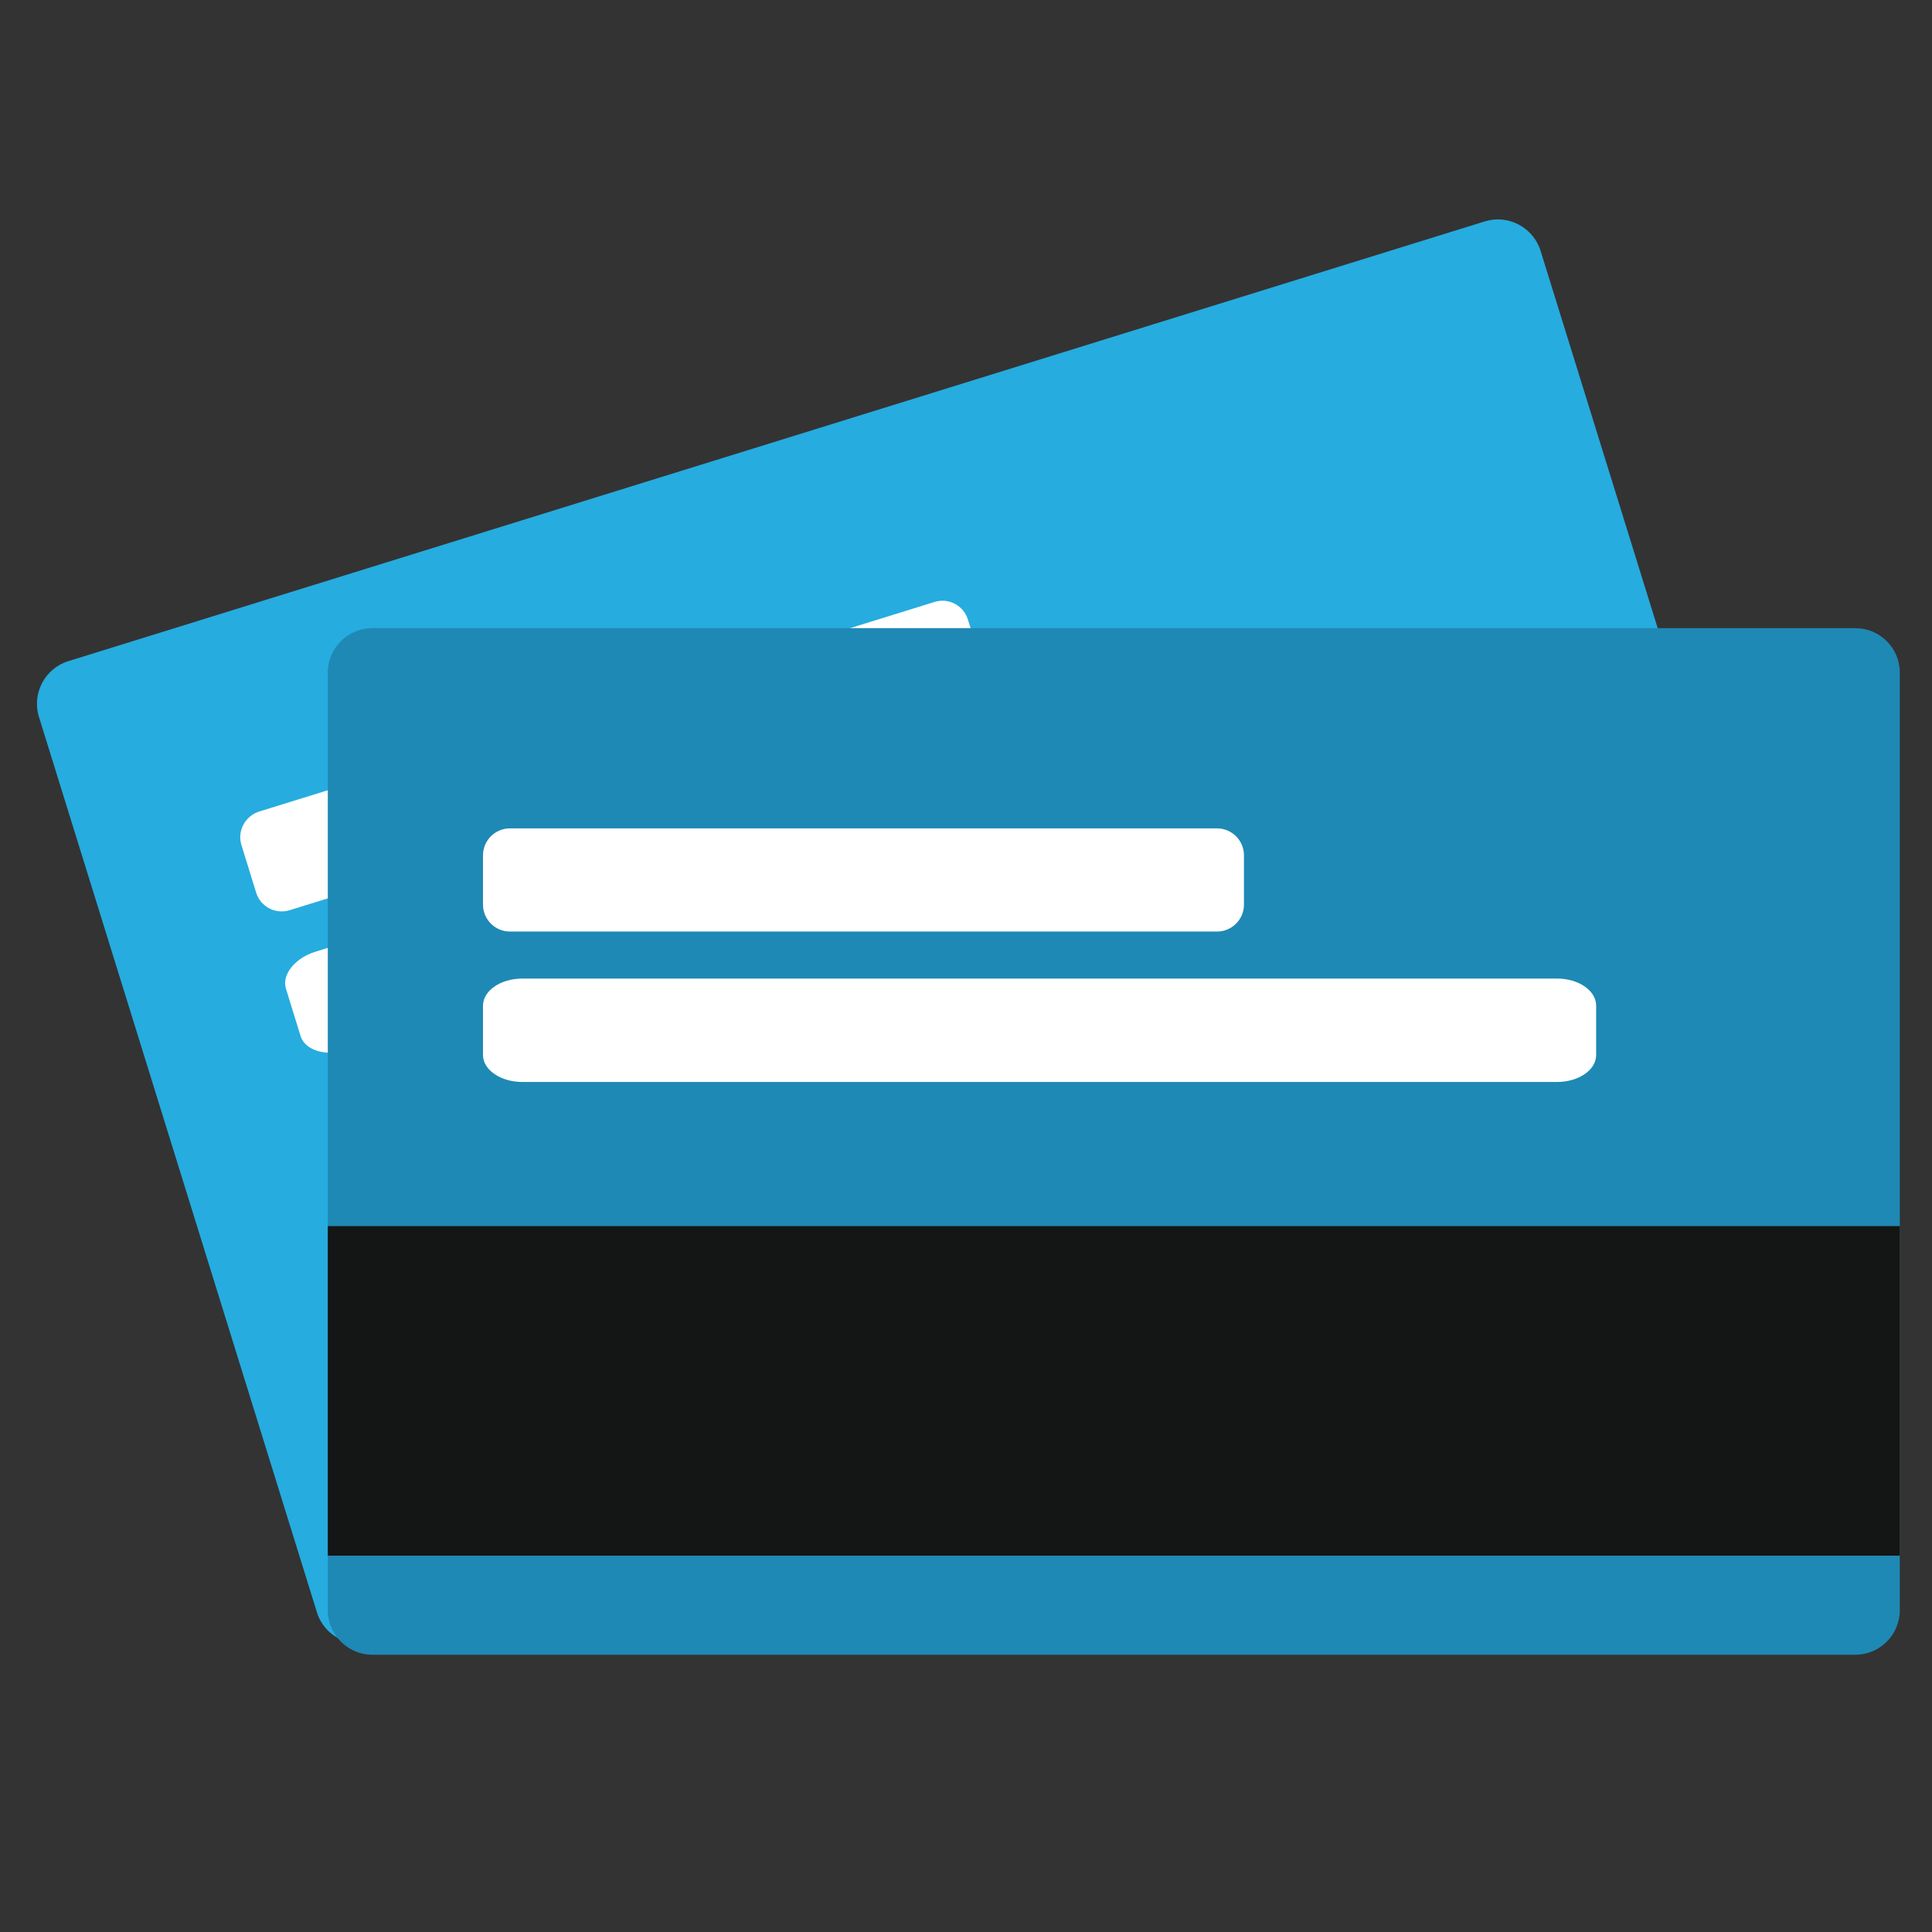
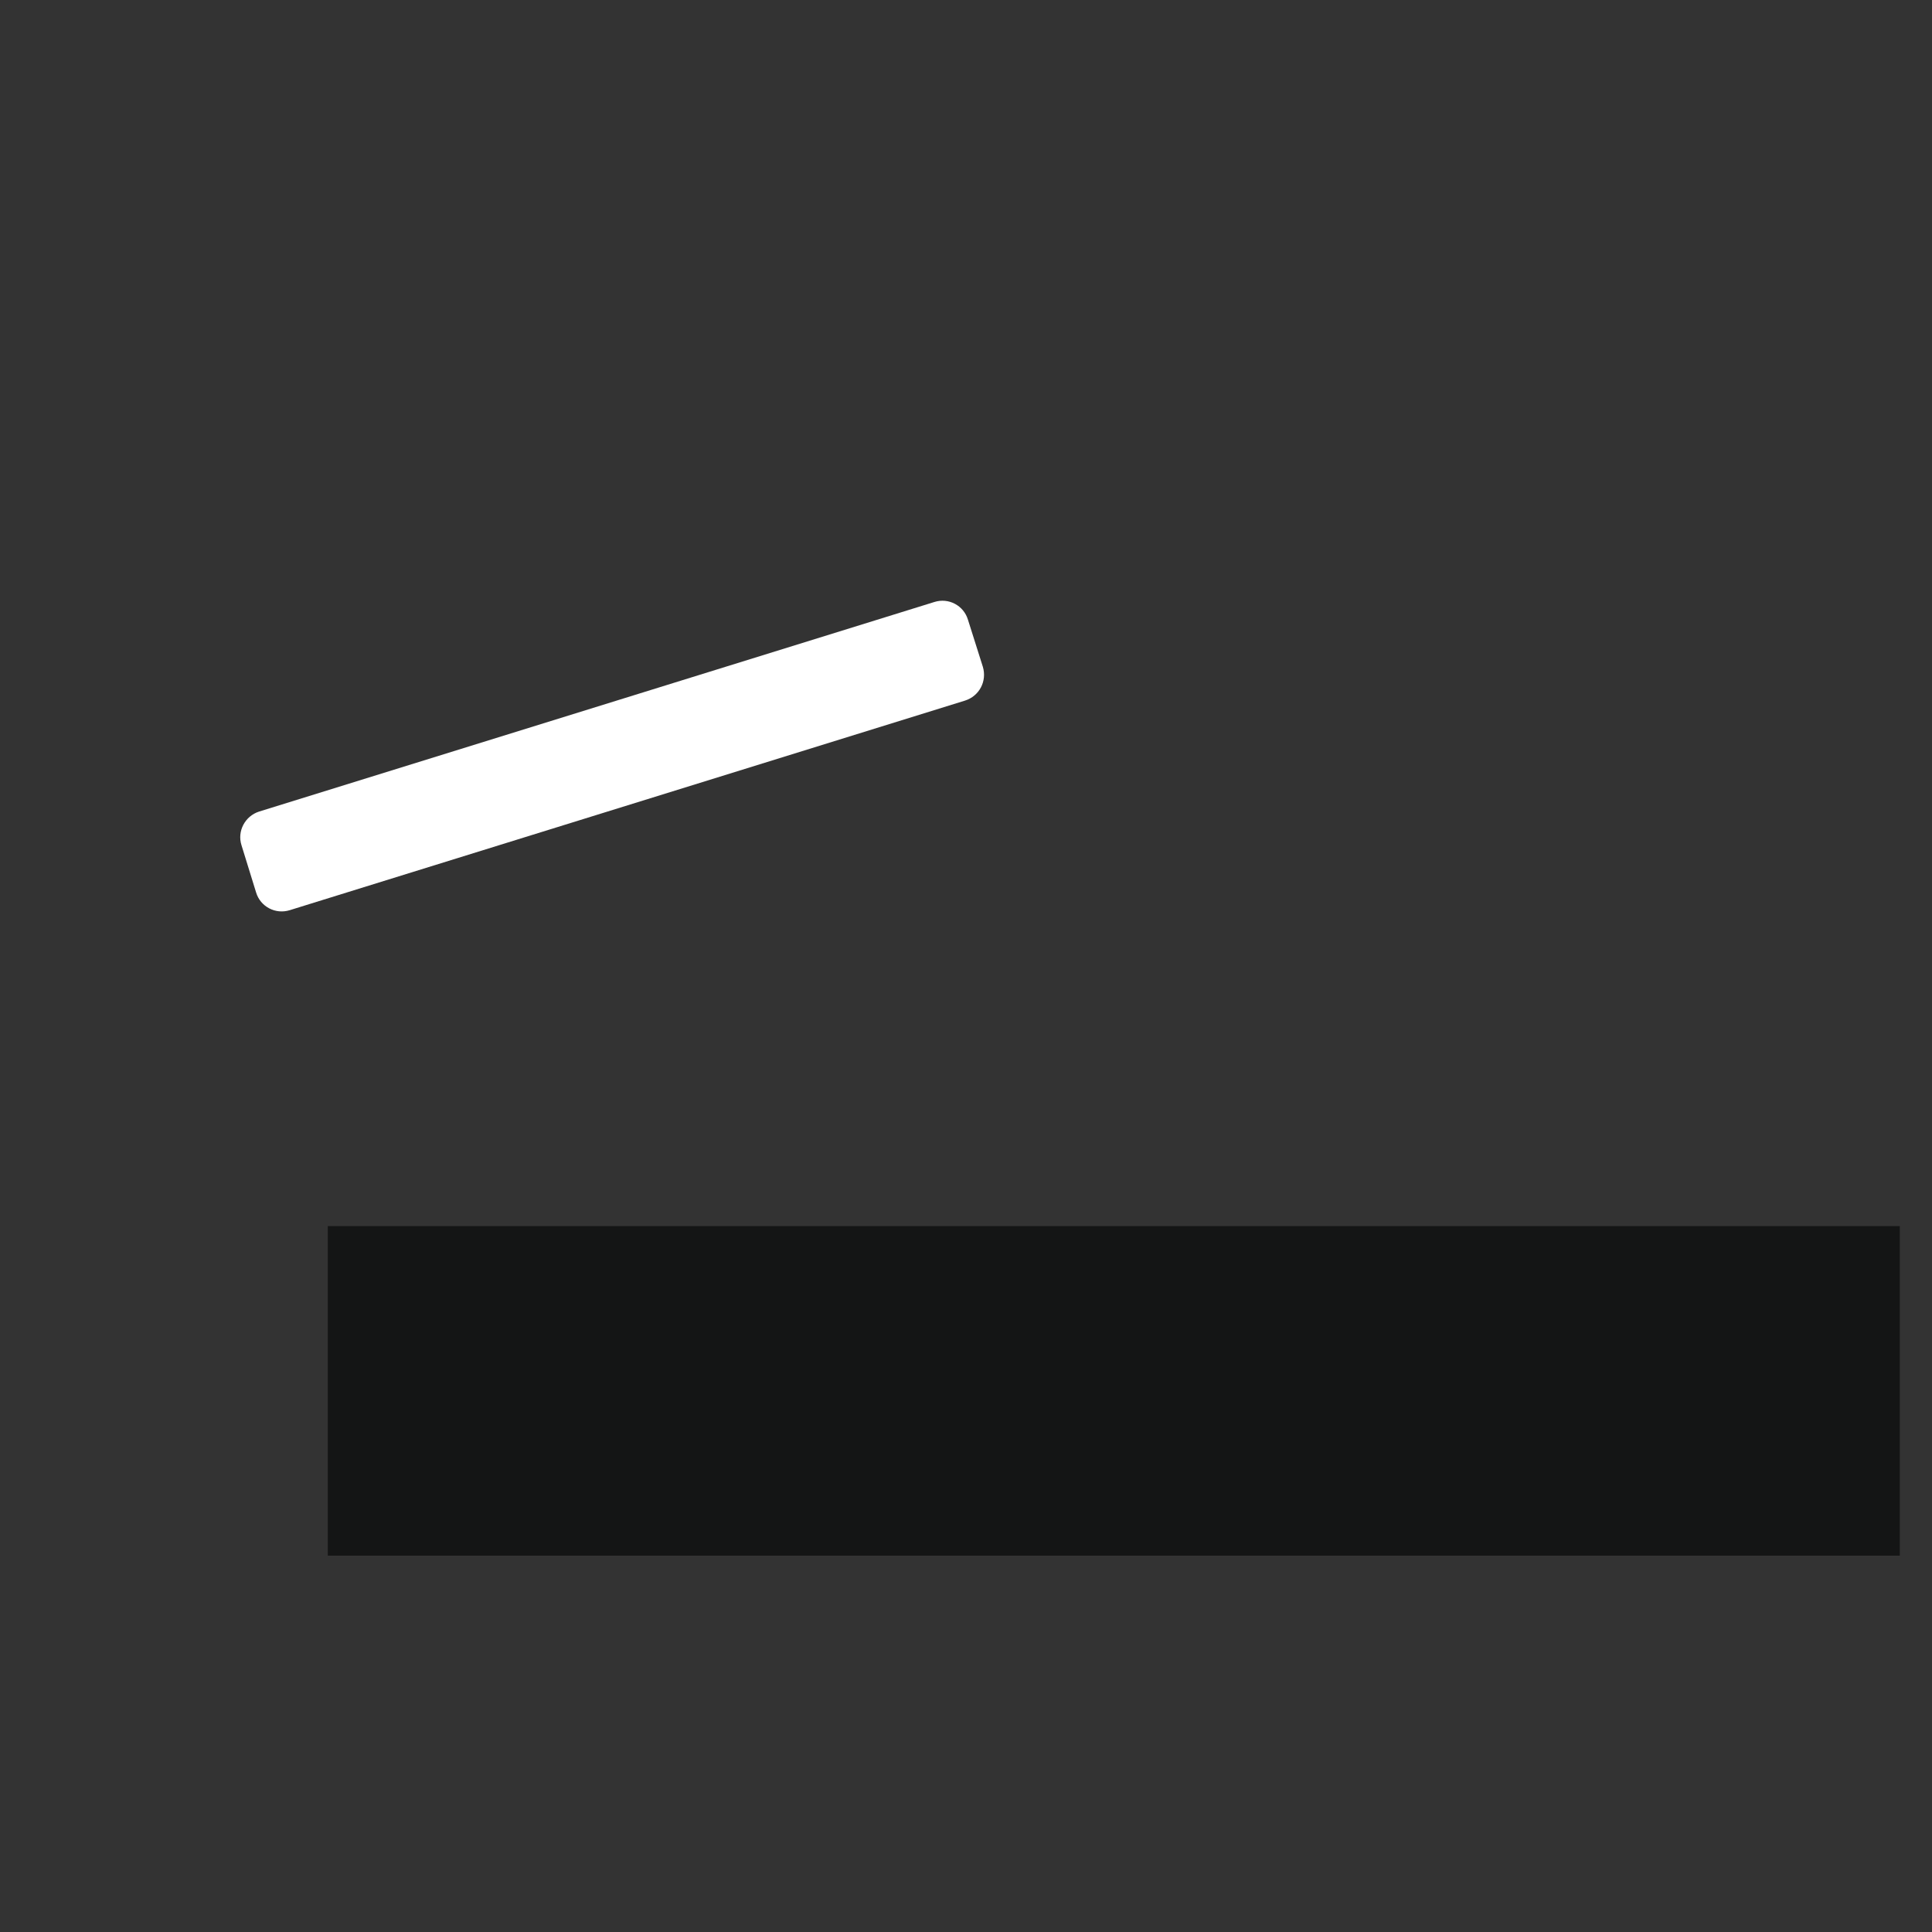
<svg xmlns="http://www.w3.org/2000/svg" width="40" zoomAndPan="magnify" viewBox="0 0 30 30" height="40" preserveAspectRatio="xMidYMid meet" version="1.2">
  <rect x="0" y="0" width="30" height="30" fill="#333333" stroke="none" />
  <defs>
    <clipPath id="6f3320240d">
      <path d="M 0.484 3.324 L 29 3.324 L 29 25.824 L 0.484 25.824 Z M 0.484 3.324 " />
    </clipPath>
    <clipPath id="4ebc974852">
-       <path d="M 5 9 L 29.516 9 L 29.516 25.824 L 5 25.824 Z M 5 9 " />
-     </clipPath>
+       </clipPath>
    <clipPath id="aec76dc92c">
      <path d="M 5 19 L 29.516 19 L 29.516 25 L 5 25 Z M 5 19 " />
    </clipPath>
  </defs>
  <g id="166386d08f">
    <g clip-rule="nonzero" clip-path="url(#6f3320240d)">
-       <path style=" stroke:none;fill-rule:nonzero;fill:#26acdf;fill-opacity:1;" d="M 28.238 17.801 C 28.352 18.164 28.145 18.551 27.781 18.664 L 5.789 25.492 C 5.426 25.605 5.035 25.402 4.922 25.039 L 0.605 11.133 C 0.492 10.77 0.695 10.379 1.062 10.266 L 23.055 3.438 C 23.418 3.324 23.809 3.531 23.922 3.895 L 28.238 17.801 " />
-     </g>
+       </g>
    <path style=" stroke:none;fill-rule:nonzero;fill:#ffffff;fill-opacity:1;" d="M 15.262 10.355 C 15.328 10.578 15.207 10.809 14.984 10.879 L 4.5 14.133 C 4.277 14.203 4.043 14.078 3.977 13.859 L 3.75 13.125 C 3.68 12.906 3.805 12.672 4.023 12.602 L 14.508 9.348 C 14.73 9.277 14.965 9.402 15.031 9.625 L 15.262 10.355 " />
-     <path style=" stroke:none;fill-rule:nonzero;fill:#ffffff;fill-opacity:1;" d="M 21.18 10.965 C 21.246 11.184 21.039 11.445 20.719 11.543 L 5.375 16.309 C 5.055 16.406 4.738 16.309 4.668 16.09 L 4.441 15.355 C 4.371 15.137 4.578 14.875 4.902 14.777 L 20.242 10.012 C 20.566 9.914 20.883 10.012 20.949 10.23 L 21.18 10.965 " />
    <g clip-rule="nonzero" clip-path="url(#4ebc974852)">
      <path style=" stroke:none;fill-rule:nonzero;fill:#1e89b4;fill-opacity:1;" d="M 29.5 25.004 C 29.5 25.383 29.191 25.695 28.809 25.695 L 5.781 25.695 C 5.402 25.695 5.09 25.383 5.09 25.004 L 5.09 10.445 C 5.09 10.062 5.402 9.754 5.781 9.754 L 28.809 9.754 C 29.191 9.754 29.5 10.062 29.5 10.445 L 29.5 25.004 " />
    </g>
    <g clip-rule="nonzero" clip-path="url(#aec76dc92c)">
      <path style=" stroke:none;fill-rule:nonzero;fill:#141515;fill-opacity:1;" d="M 29.5 24.156 L 29.5 19.039 L 5.09 19.039 L 5.09 24.156 L 29.5 24.156 " />
    </g>
-     <path style=" stroke:none;fill-rule:nonzero;fill:#ffffff;fill-opacity:1;" d="M 19.316 14.047 C 19.316 14.277 19.129 14.465 18.898 14.465 L 7.918 14.465 C 7.688 14.465 7.5 14.277 7.5 14.047 L 7.5 13.281 C 7.5 13.051 7.688 12.863 7.918 12.863 L 18.898 12.863 C 19.129 12.863 19.316 13.051 19.316 13.281 L 19.316 14.047 " />
-     <path style=" stroke:none;fill-rule:nonzero;fill:#ffffff;fill-opacity:1;" d="M 24.785 16.383 C 24.785 16.613 24.516 16.801 24.176 16.801 L 8.113 16.801 C 7.773 16.801 7.5 16.613 7.5 16.383 L 7.5 15.617 C 7.5 15.383 7.773 15.195 8.113 15.195 L 24.176 15.195 C 24.516 15.195 24.785 15.383 24.785 15.617 L 24.785 16.383 " />
  </g>
</svg>